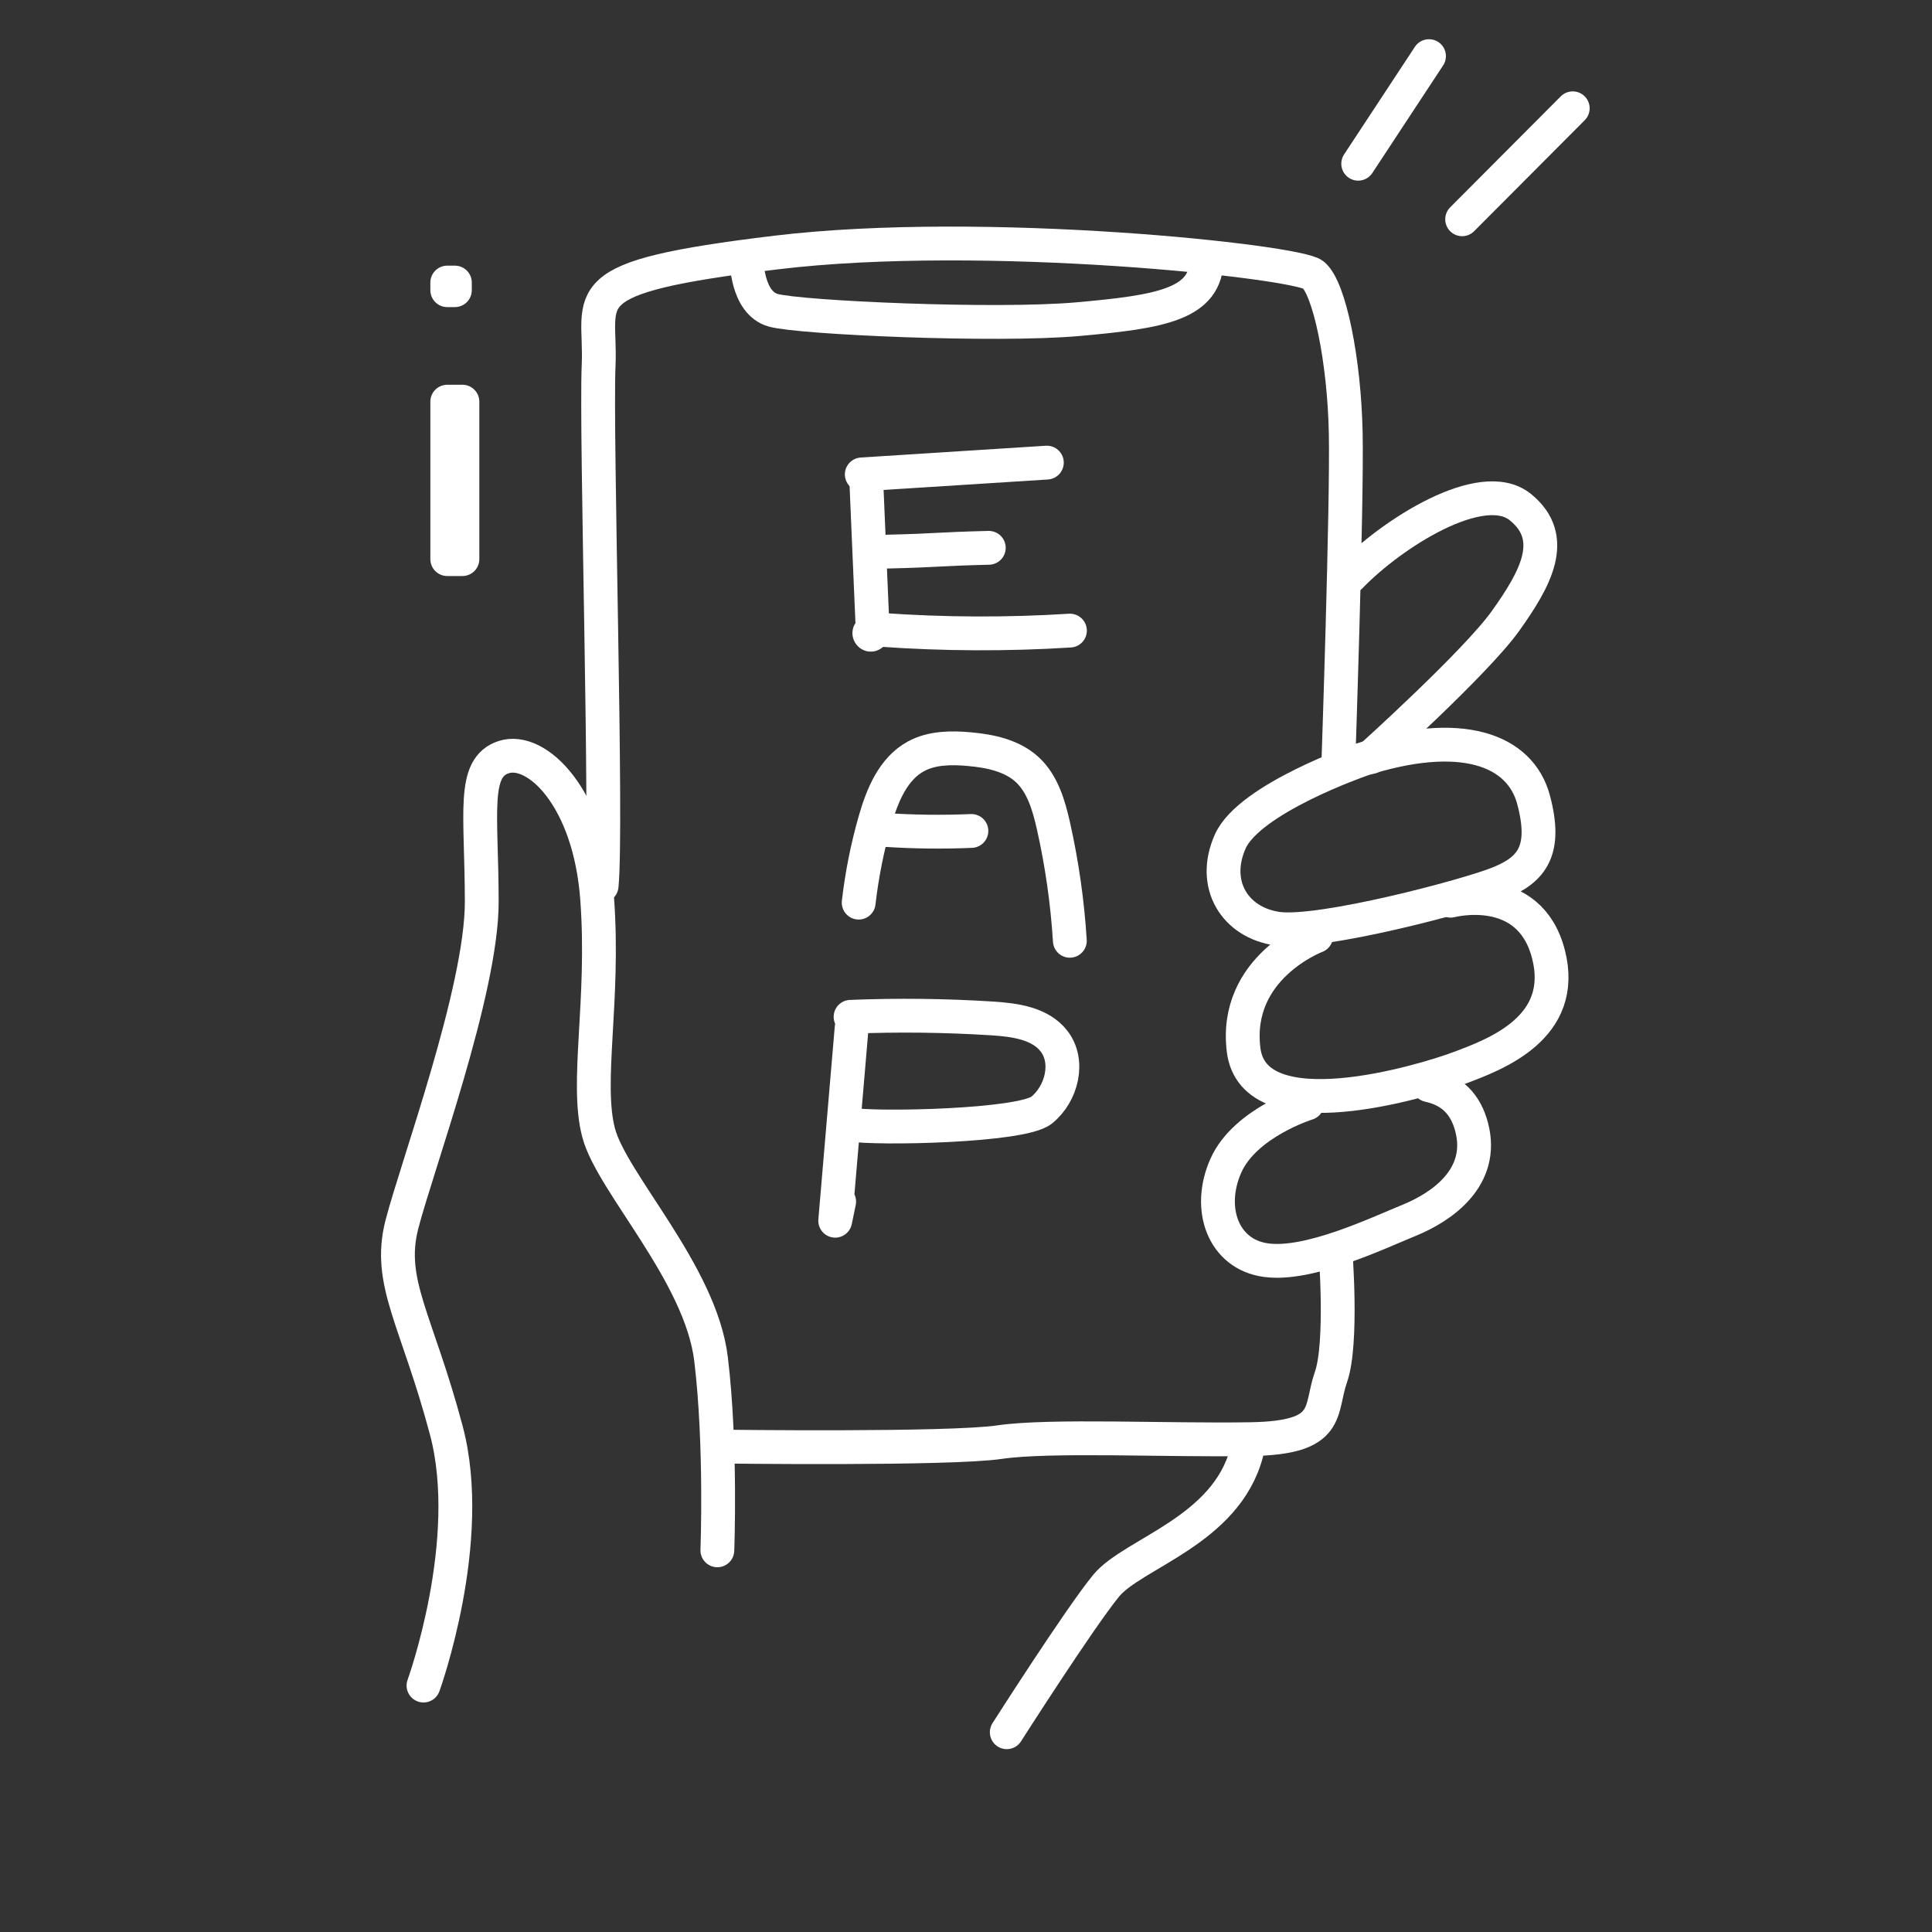
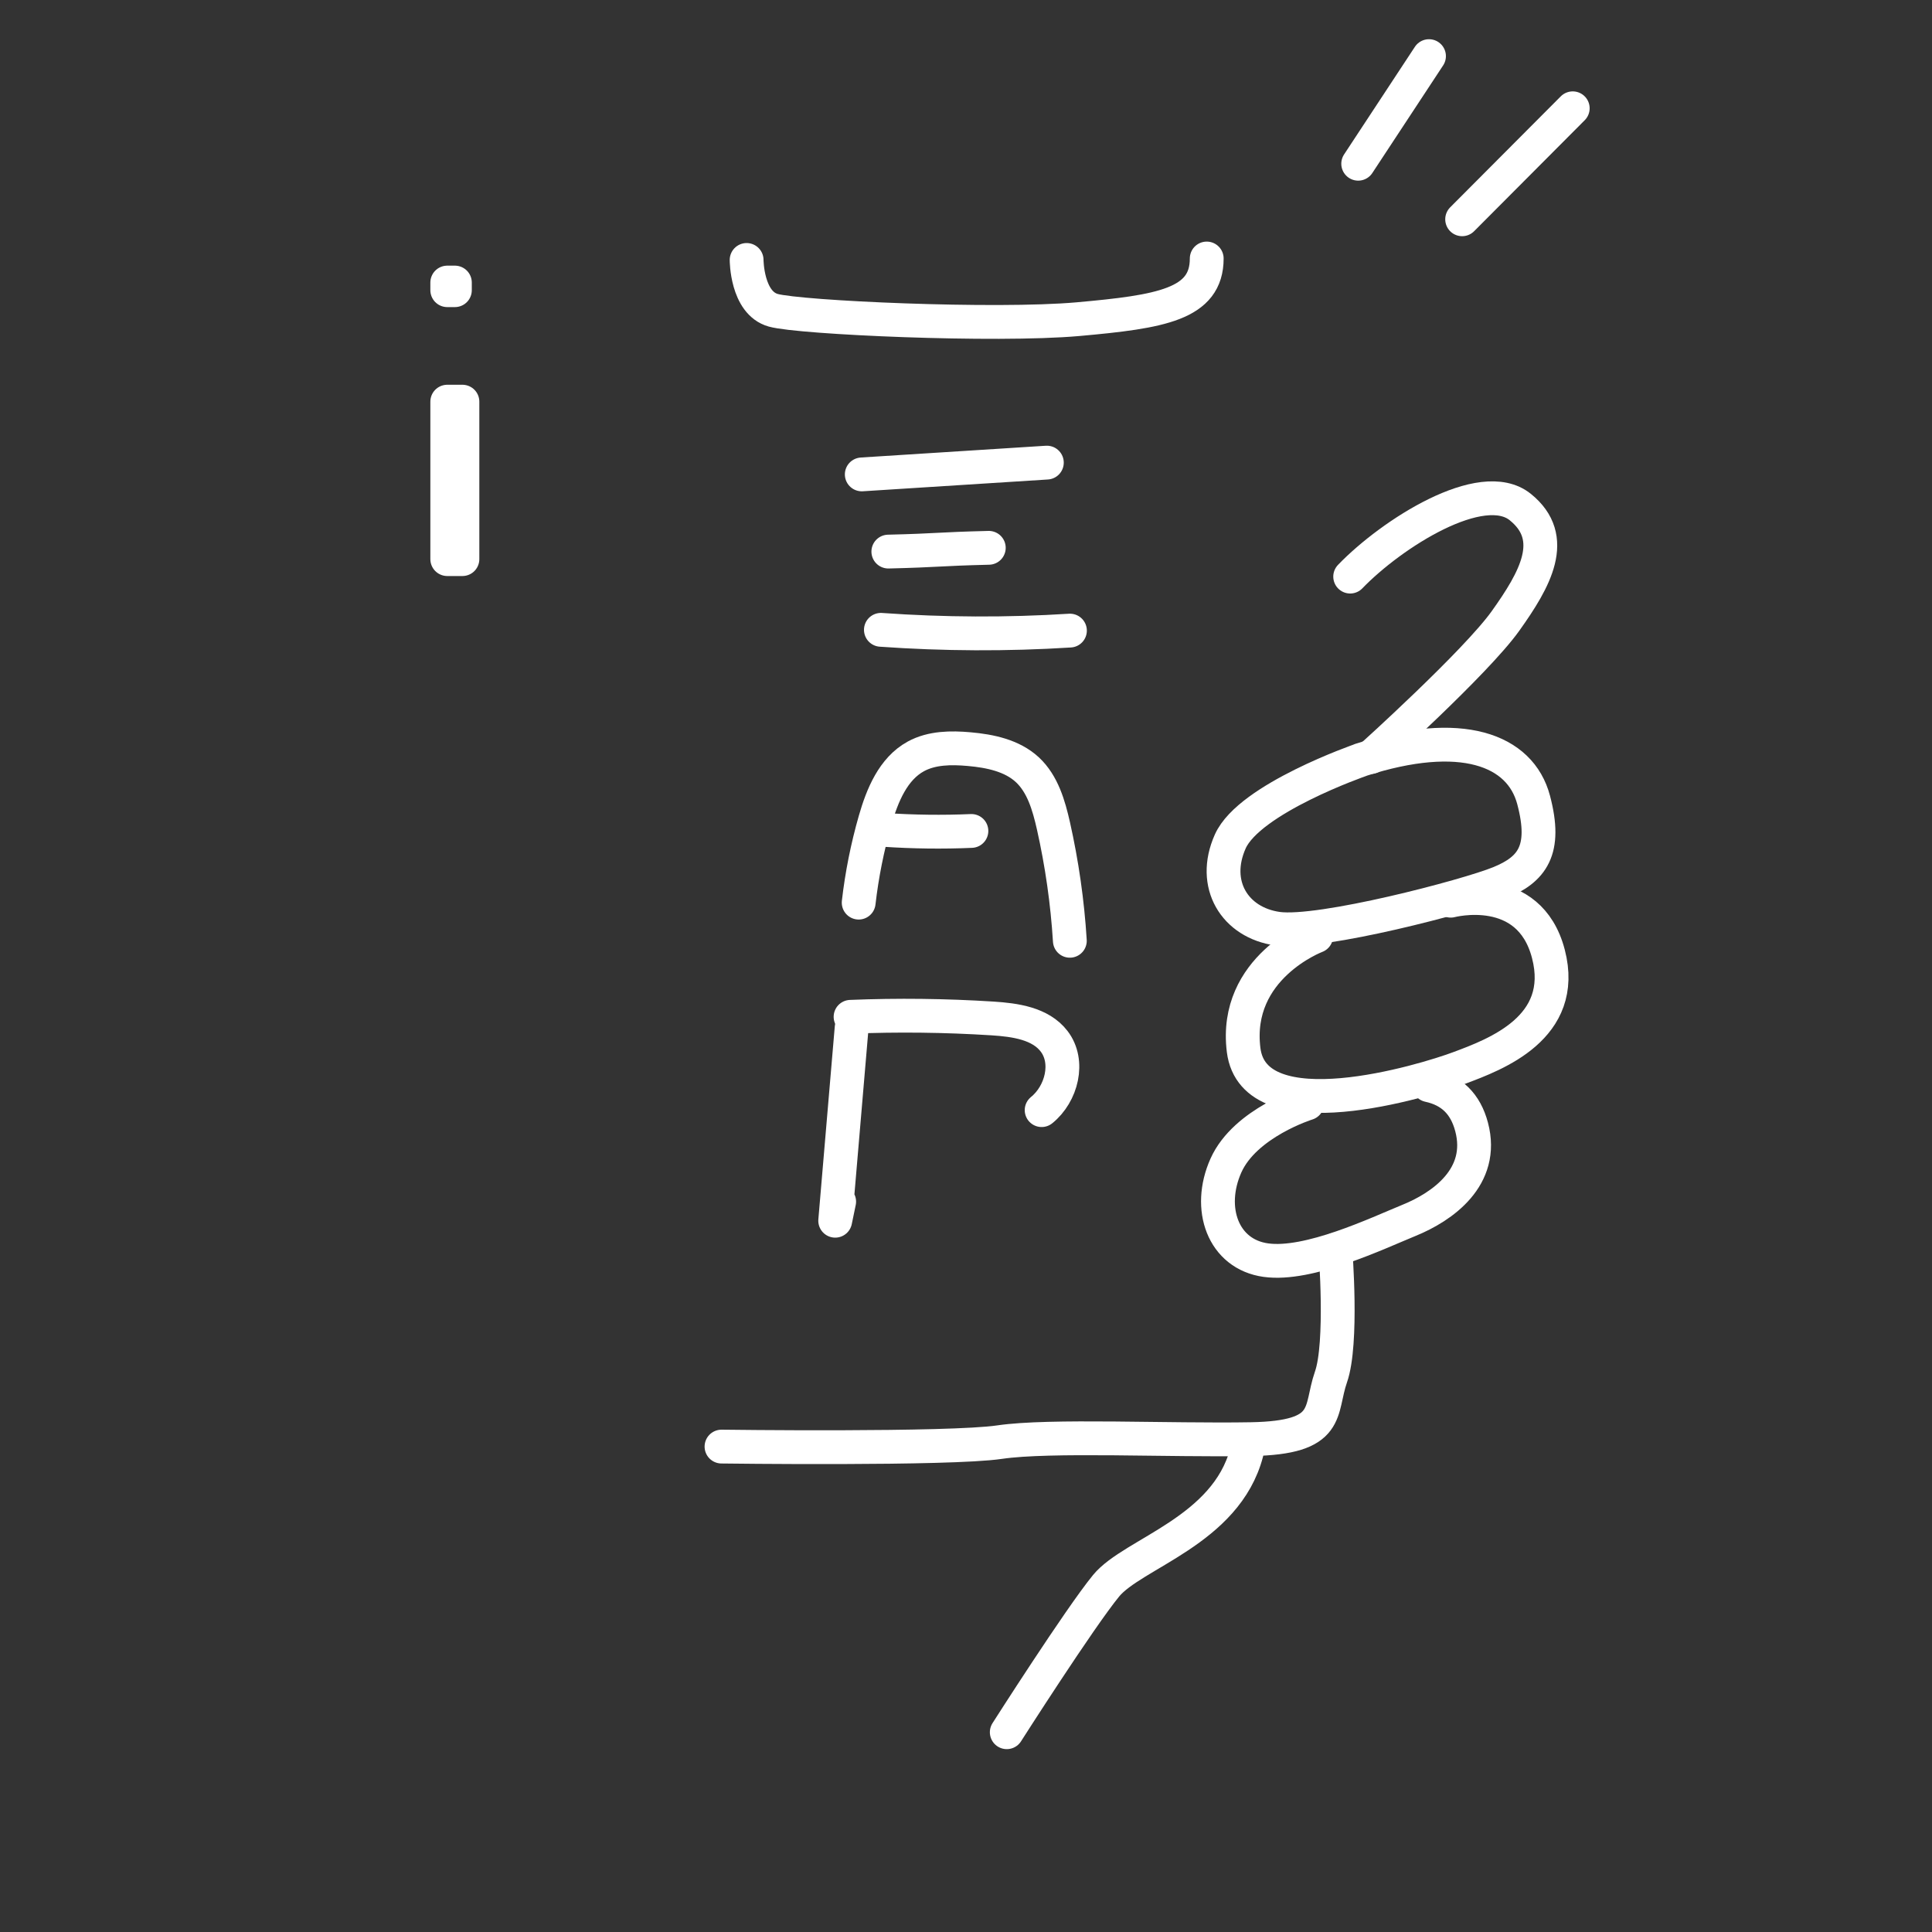
<svg xmlns="http://www.w3.org/2000/svg" id="Design__x28_Edtiable_x29_" viewBox="0 0 200 200">
  <rect x="0" y="0" width="200" height="200" fill="#333333" stroke="none" />
  <defs>
    <style>
      .cls-1 {
        fill: none;
        stroke: #fff;
        stroke-linecap: round;
        stroke-linejoin: round;
        stroke-width: 3.5px;
      }
    </style>
  </defs>
  <g>
    <g>
-       <path class="cls-1" d="M43.84,174.49s5.42-14.94,2.36-26.43-6.13-15.32-4.6-21.29c1.53-5.97,8.27-24.2,8.27-33.39s-1.07-13.94,2.3-15.01c3.37-1.07,8.88,4.14,9.65,14.7.77,10.57-1.23,18.99.15,24.2,1.38,5.21,10.57,14.55,11.64,23.44,1.07,8.88.65,19.78.65,19.78" />
      <path class="cls-1" d="M104.22,179.32s7.52-11.79,10.28-15.16c2.76-3.37,12.41-5.67,14.55-13.79" />
      <path class="cls-1" d="M140.84,78.68s-11.49,3.98-13.48,8.42c-1.99,4.44.46,8.42,4.9,9.04,4.44.61,19.61-3.37,22.98-4.75s4.9-3.37,3.52-8.58-7.51-7.51-17.92-4.14Z" />
      <path class="cls-1" d="M135.33,114.22s-6.43,1.99-8.42,6.43c-1.99,4.44-.31,9.19,4.14,9.8,4.44.61,11.49-2.76,14.86-4.14,3.37-1.38,7.81-4.44,6.43-9.65-.63-2.38-2.07-3.81-4.43-4.32" />
      <path class="cls-1" d="M141.91,78.37s10.88-9.8,13.94-14.09,5.51-8.58,1.53-11.79-13.33,2.76-17.61,7.2" />
-       <path class="cls-1" d="M138.54,79.14s.92-26.81.77-34.31c-.15-7.51-1.68-15.01-3.37-16.39-1.68-1.38-33.99-4.9-55.59-2.3-21.6,2.6-18.07,4.44-18.38,11.64-.31,7.2.92,47.79.31,53.92" />
      <path class="cls-1" d="M77.29,26.91s0,4.44,2.76,5.21c2.76.77,22.96,1.68,31.54.92,8.58-.77,13.33-1.53,13.33-6.28" />
      <path class="cls-1" d="M138.24,129.38s.77,9.65-.46,13.17c-1.23,3.52.15,6.28-8.27,6.43-8.42.15-20.83-.46-26.04.31-5.21.77-28.78.46-28.78.46" />
      <path class="cls-1" d="M136.25,96.91s-8.58,3.22-7.51,11.79,18.69,3.22,22.36,1.84c3.68-1.38,11.18-4.14,9.19-11.79-1.99-7.66-10.11-5.51-10.11-5.51" />
      <line class="cls-1" x1="140.6" y1="16.95" x2="147.93" y2="5.81" />
      <line class="cls-1" x1="151.36" y1="22.7" x2="162.81" y2="11.21" />
    </g>
    <g>
      <path class="cls-1" d="M89.21,49.11c6.39-.41,12.78-.82,19.16-1.22" />
      <g>
        <path class="cls-1" d="M91.96,57.1c5.35-.13,5.06-.26,10.4-.39" />
        <path class="cls-1" d="M88.16,106.4c-.57,6.66-1.13,13.31-1.7,19.97.14-.66.27-1.32.41-1.98" />
        <g>
-           <path class="cls-1" d="M89.69,50.06c.22,5.07.43,10.14.65,15.21,0,.16,0,.36-.15.43s-.29-.23-.13-.24" />
          <path class="cls-1" d="M91.19,65.2c6.51.46,13.06.49,19.57.08" />
          <path class="cls-1" d="M110.75,97.39c-.25-4.01-.82-7.99-1.7-11.91-.48-2.11-1.11-4.32-2.7-5.8-1.59-1.47-3.86-1.94-6.02-2.13-1.88-.17-3.87-.15-5.52.75-2.36,1.29-3.48,4.04-4.22,6.62-.8,2.79-1.37,5.64-1.7,8.52" />
          <path class="cls-1" d="M91.55,85.91c3,.2,6.01.24,9.01.11" />
-           <path class="cls-1" d="M88.05,105.26c4.9-.2,9.81-.14,14.7.17,2.33.15,4.95.51,6.37,2.36,1.63,2.12.79,5.45-1.29,7.13s-17.15,1.96-19.78,1.5" />
+           <path class="cls-1" d="M88.05,105.26c4.9-.2,9.81-.14,14.7.17,2.33.15,4.95.51,6.37,2.36,1.63,2.12.79,5.45-1.29,7.13" />
        </g>
      </g>
    </g>
  </g>
  <rect class="cls-1" x="46.3" y="41.58" width="1.57" height="16.3" />
  <rect class="cls-1" x="46.3" y="29.25" width=".79" height=".79" />
</svg>